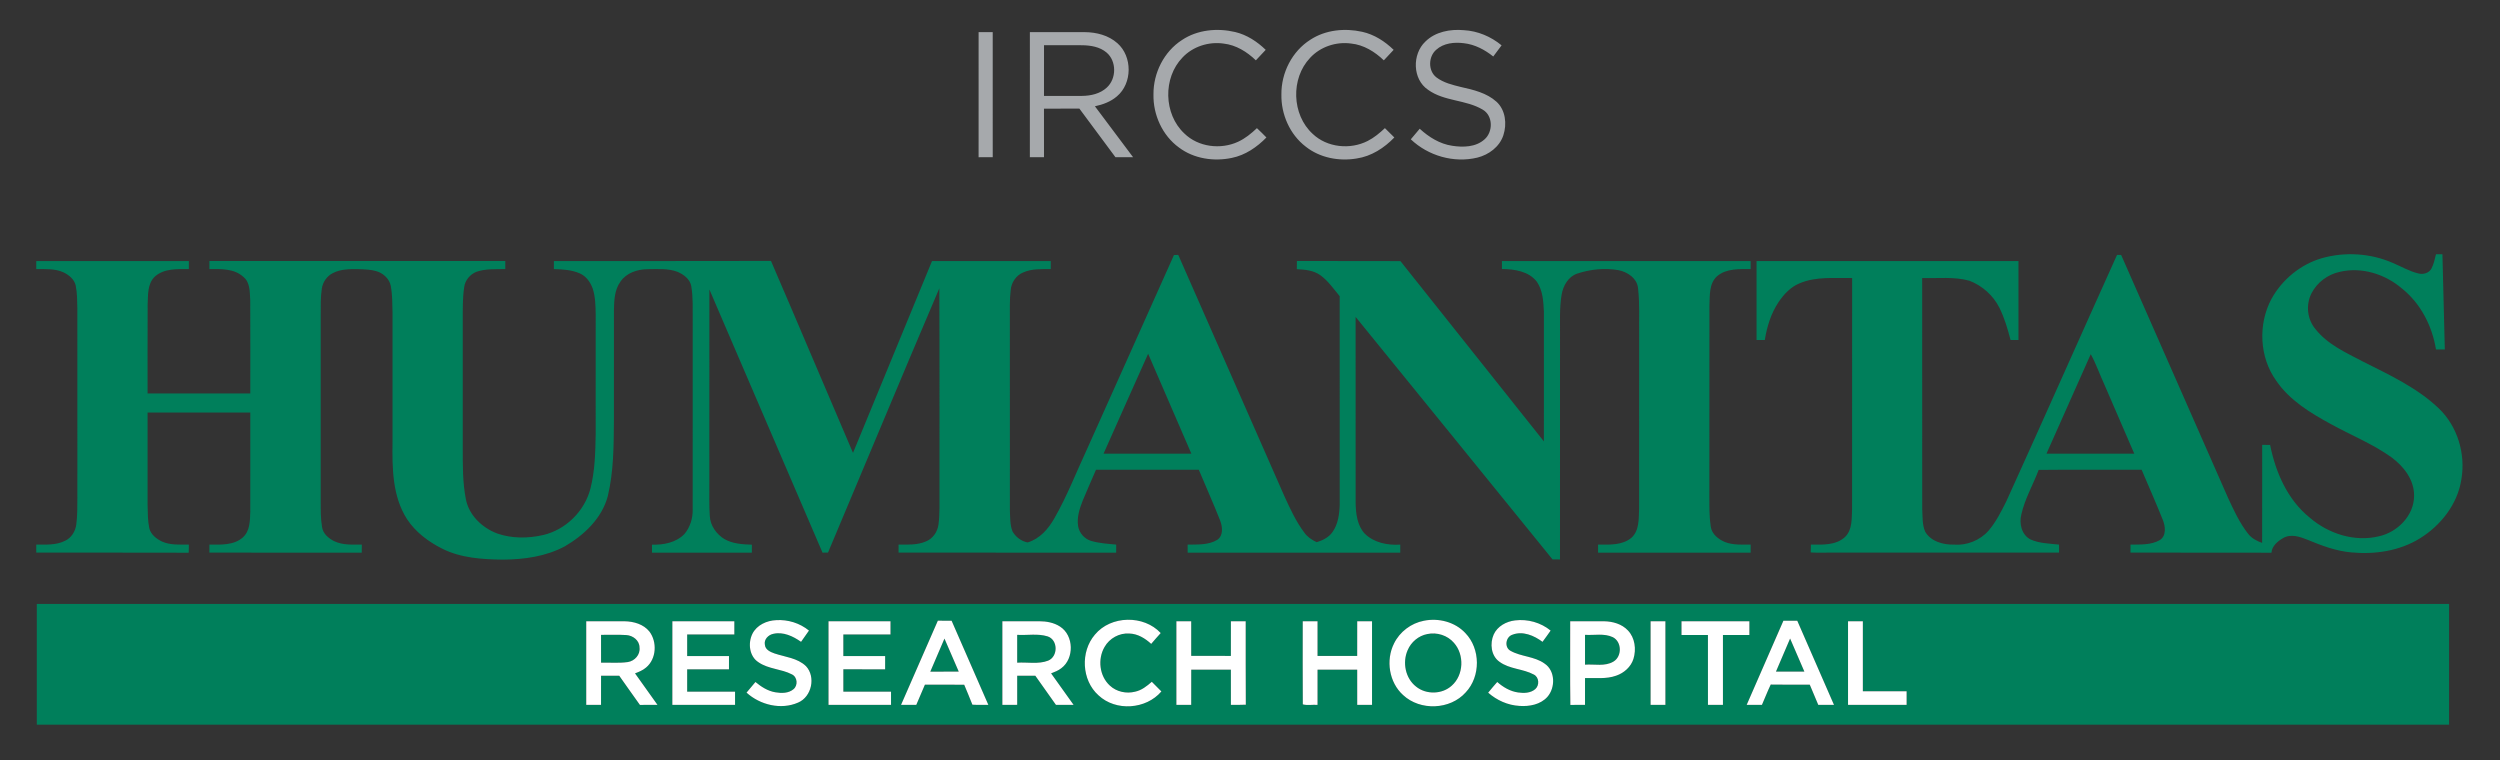
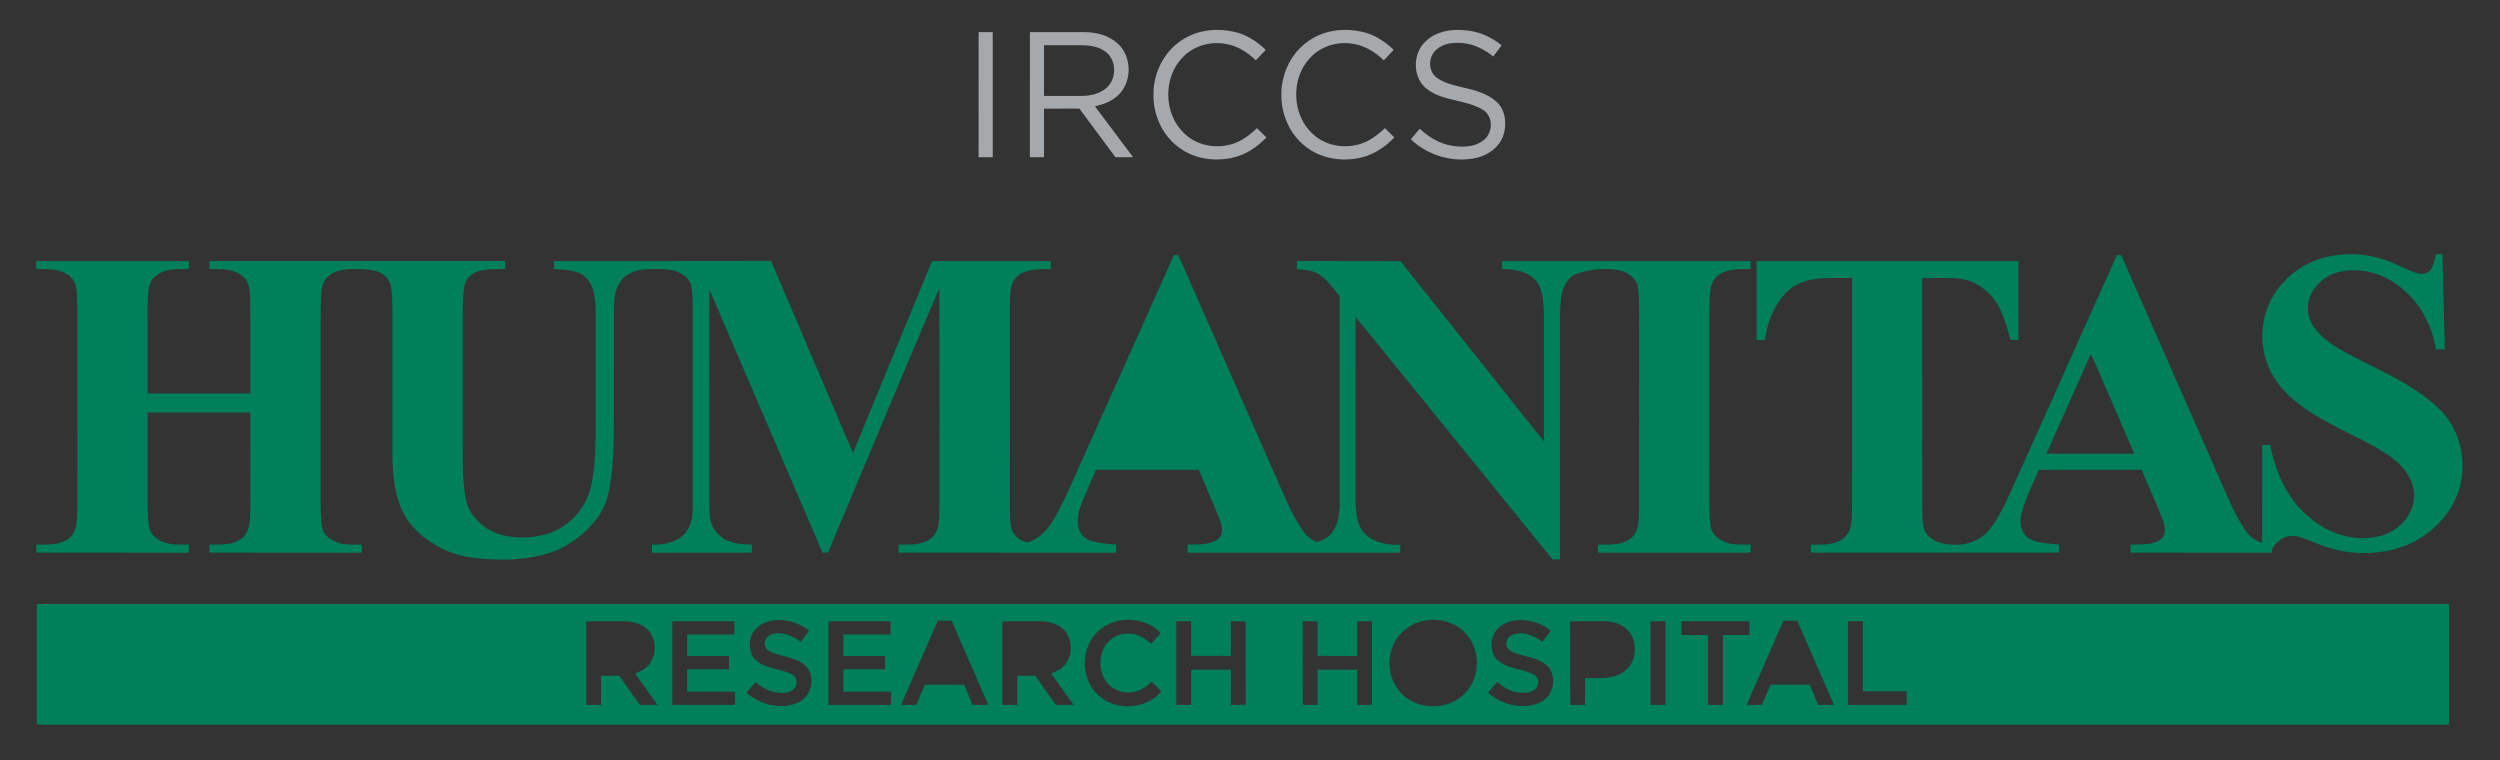
<svg xmlns="http://www.w3.org/2000/svg" width="2332" height="532pt" viewBox="0 0 1749 532">
  <rect x="0" y="0" width="1749" height="532" fill="#333333" stroke="none" />
  <path d="M826.96 27.97c10.81-7.22 24.7-8.5 37.15-5.57 8.18 1.94 15.4 6.68 21.38 12.47-2.3 2.45-4.55 4.94-6.89 7.34-6.17-5.96-13.88-10.75-22.55-11.72-10.42-1.51-21.51 2.02-28.76 9.73-13.79 14.22-13.23 39.61 1.27 53.15 9.73 9.53 25.39 11.45 37.59 5.81 4.96-2.28 9.25-5.78 13.19-9.52 2.28 2.1 4.46 4.31 6.64 6.52-6.6 6.77-14.77 12.38-24.16 14.28-12.62 2.67-26.56.62-37.01-7.25-11.65-8.45-18.16-22.95-17.84-37.22-.13-14.92 7.34-29.9 19.99-38.02Zm89.79-.19c10.6-6.94 24.09-8.24 36.28-5.52 8.4 1.86 15.85 6.68 21.96 12.61-2.3 2.45-4.56 4.93-6.87 7.35-6.27-6.04-14.13-10.9-22.95-11.77-10.43-1.42-21.48 2.25-28.64 10.04-13.64 14.38-12.84 39.78 1.83 53.17 10.09 9.6 26.24 11.2 38.48 4.95 4.49-2.28 8.38-5.54 12.04-8.97 2.23 2.14 4.42 4.32 6.59 6.53-7.06 7.36-16.12 13.2-26.36 14.71-12.35 2.08-25.74-.43-35.67-8.33-11.12-8.51-17.26-22.64-16.97-36.53-.16-15.05 7.46-30.15 20.28-38.24Zm80.41 1.34c6.97-6.95 17.4-8.85 26.9-8.01 9.69.52 19 4.45 26.45 10.62-1.95 2.6-3.9 5.19-5.83 7.8-5.93-4.76-12.93-8.45-20.58-9.3-6.65-.85-14.16-.11-19.32 4.58-5.57 4.78-5.8 14.73.11 19.31 4.99 3.8 11.26 5.28 17.25 6.76 8.72 1.95 17.97 4.12 24.79 10.28 6.41 5.83 7.41 15.63 4.81 23.52-2.67 8.05-10.18 13.6-18.2 15.59-16.39 3.96-34.37-1.24-46.54-12.81 2.08-2.46 4.15-4.93 6.23-7.4 6.38 5.84 14.06 10.66 22.76 11.93 7.65 1.19 16.51.98 22.58-4.48 6.07-5.27 6.03-16.55-1.21-20.78-11.8-7.08-26.92-5.72-38.25-13.89-10.98-7.32-11.25-24.93-1.95-33.72ZM684.63 22.5c3.28 0 6.57-.01 9.87 0 .01 29.16-.01 58.33.01 87.49-3.3.01-6.6.01-9.89.01 0-29.17 0-58.33.01-87.5Zm35.86 87.49c.02-29.16 0-58.33.01-87.49 12.82-.01 25.65.01 38.47-.01 8.11.05 16.6 2.23 22.76 7.74 10.59 9.3 10.52 28.1-.32 37.17-4.34 3.76-9.87 5.78-15.41 6.95 8.92 11.87 17.84 23.74 26.72 35.65-4.13 0-8.24.01-12.35-.01-8.38-11.36-16.83-22.65-25.22-33.99-8.26.01-16.52-.01-24.78.01.01 11.33 0 22.66.01 33.99-3.3 0-6.6 0-9.89-.01m9.89-42.87c8.87-.02 17.73.04 26.6-.02 6.16-.06 12.69-1.51 17.32-5.82 6.85-6.2 6.98-18.49-.15-24.52-4.71-4.01-11.14-5.04-17.14-5.11-8.87-.06-17.75 0-26.62-.03-.02 11.84-.01 23.67-.01 35.5Z" fill="#a6a9ac" />
  <g fill="#007f5b">
-     <path d="M1481.06 178.36c.72 0 2.17.01 2.9.01 24.97 56.62 49.8 113.3 74.77 169.92 4.04 8.64 8.03 17.46 13.97 25.01 2.44 3.26 6.12 5.19 9.89 6.52.09-22.86-.01-45.72.04-68.58 1.82.01 3.68.02 5.54.02 3.83 19.17 12.18 38.38 27.73 50.89 13.09 11.26 31.3 17.17 48.38 13.05 12.98-2.87 24.56-14.45 24.61-28.21.23-11.16-7.21-20.74-15.81-27.06-13.21-9.48-28.45-15.51-42.6-23.36-14.22-7.74-28.65-16.51-37.97-30.13-11.88-16.44-12.91-39.65-3.35-57.4 7.48-13.55 20.37-24.12 35.28-28.43 16.27-4.61 34.17-3.43 49.66 3.38 5.96 2.48 11.59 5.89 17.94 7.34 3.23.82 7.2-.23 8.91-3.29 1.72-3.14 2.41-6.71 3.27-10.15 1.48-.01 2.98-.01 4.5-.02.61 22.21 1.06 44.42 1.67 66.62-2.08.01-4.13.01-6.17.01-2.66-16.47-10.76-32.34-23.98-42.8-11.74-10.01-28.01-15.09-43.24-11.55-8.43 1.8-16.01 7.4-19.91 15.11-4.03 7.9-2.98 18.12 2.76 24.92 8.5 10.82 21.38 16.52 33.25 22.76 18.57 9.36 37.93 18.29 53.14 32.83 13.03 12.51 18.74 31.58 15.79 49.29-2.57 17.52-14.42 32.59-29.26 41.71-14.18 8.71-31.42 11.24-47.8 9.69-10.6-.94-20.66-4.71-30.41-8.76-5.33-2.15-11.73-4.43-17.16-1.34-3.84 2.17-7.98 5.62-8.29 10.31-32.87-.1-65.75-.01-98.62-.06-.02-1.88 0-3.74.01-5.61 6.84-.09 14.26.37 20.43-3.11 4.79-2.97 4.01-9.58 2.21-14.1-4.73-11.82-9.89-23.46-14.86-35.17-24.01.08-48.03-.15-72.03.12-3.92 10.46-9.72 20.27-12.14 31.24-1.61 6.41.24 14.27 6.51 17.45 6.21 2.79 13.21 2.8 19.88 3.58-.01 1.86-.02 3.73.01 5.6-54.17.03-108.34 0-162.51.01-3.75-.05-7.49.15-11.22-.14.05-1.83.09-3.66.12-5.48 8.08.03 17.46.63 23.85-5.3 5.32-5.12 4.62-13.03 4.97-19.79.07-53.8 0-107.6.04-161.4-12.26.22-25.1-1.26-36.69 3.66-6.3 2.51-11.05 7.66-14.78 13.15-5.31 7.91-8.15 17.21-9.64 26.55-1.94 0-3.87 0-5.77.01 0-18.42-.01-36.84 0-55.25 61.08-.01 122.16-.01 183.24 0 .01 18.42 0 36.83 0 55.25-1.86-.01-3.7-.02-5.54-.02-1.99-7.72-4.26-15.42-7.81-22.58-4.28-8.59-11.96-15.38-20.87-18.85-10.77-3.04-22.11-1.58-33.15-1.92.01 53.8-.04 107.6.03 161.41.33 5.36-.13 11.07 2.1 16.09 4.02 6.88 12.58 9.15 20.08 9 9.03.73 18.29-2.98 24.27-9.8 5.21-6.12 8.83-13.38 12.41-20.53 26.05-57.33 51.52-114.92 77.42-172.32m-18.37 69.42c-10.3 23.21-20.66 46.39-30.97 69.59 20.47.01 40.94.01 61.41 0-6.98-16.19-14-32.36-20.99-48.54-3.24-6.98-5.74-14.33-9.45-21.05Zm-641.38-69.35c.75-.02 2.25-.07 3-.09 24.77 56.24 49.46 112.51 74.23 168.75 4.03 8.8 8.1 17.72 13.94 25.51 2.16 3.05 5.31 5.15 8.67 6.72 4.23-1.29 8.45-3.37 11.06-7.09 3.95-5.56 4.86-12.63 5.04-19.29 0-48.58.01-97.17-.01-145.75-4.26-5.14-8.14-10.79-13.63-14.73-4.73-3.37-10.75-3.87-16.36-4.16-.01-1.91.01-3.82.07-5.72 24.14.13 48.29-.04 72.43.09 33.41 42.07 66.86 84.12 100.35 126.13.05-30.26.03-60.52.01-90.78-.35-7.18-.76-14.97-5.02-21.06-5.74-7.26-15.66-8.7-24.34-8.76-.01-1.86-.01-3.72 0-5.57 58-.01 116-.01 174-.01-.02 1.88-.02 3.75 0 5.63-7.95.01-17.03-.55-23.48 4.97-5.81 5.27-5.01 13.73-5.36 20.84-.08 44.64-.01 89.28-.04 133.92.03 6.75-.08 13.55.94 20.25.66 5.36 5.36 9.09 10.07 11.01 5.68 2.2 11.9 1.71 17.88 1.77-.03 1.86-.03 3.74-.02 5.62-35.58-.01-71.15-.01-106.73 0-.01-1.88-.02-3.76-.01-5.63 7.88.02 16.82.61 23.31-4.74 5.7-5.12 5.08-13.38 5.4-20.35.08-40.61.01-81.23.04-121.85-.17-10.68.47-21.42-.74-32.05-.43-7.16-7.35-11.81-13.83-13.04-9.62-1.61-19.6-.61-28.83 2.45-6.23 2.12-9.79 8.52-10.84 14.69-1.6 9.57-1.01 19.32-1.13 28.97-.01 52.11 0 104.21-.01 156.31-1.76-.03-3.5-.05-5.24-.06-45.85-56.59-91.82-113.1-137.75-169.64.01 43.46-.03 86.92.02 130.37.18 7.39 1.1 15.53 6.32 21.22 6.5 6.45 16.06 8.31 24.91 7.73-.02 1.87-.02 3.74-.01 5.61-49.58.01-99.16.01-148.74 0-.01-1.88-.01-3.75-.01-5.61 6.97-.12 14.57.4 20.76-3.36 4.35-3.04 3.63-9.15 1.98-13.5-4.7-11.95-10-23.66-14.93-35.51-23.97-.04-47.95 0-71.92-.02-3.14 7.25-6.32 14.49-9.37 21.78-2.17 5.6-4.14 11.66-3.13 17.73.77 4.8 4.48 8.92 9.13 10.3 5.68 1.64 11.62 2.02 17.49 2.57-.02 1.87-.02 3.75-.01 5.63-50.76-.02-101.5.02-152.25-.02-.01-1.88 0-3.74.01-5.61 6.4-.02 13.11.42 19.12-2.22 4.8-1.87 8.12-6.66 8.79-11.69 1.04-7.66.62-15.41.71-23.11-.07-47.43.13-94.86-.1-142.28-26.26 61.5-51.89 123.29-77.89 184.91-1.28 0-2.55 0-3.82.01-26.37-61.39-52.77-122.76-79.16-184.14-.07 45.17-.01 90.33-.03 135.5.07 7.69-.22 15.39.32 23.07.35 6.67 4.65 12.69 10.26 16.1 5.8 3.3 12.66 3.7 19.18 3.9-.02 1.85-.03 3.72-.02 5.58-23.29-.01-46.57-.01-69.86 0 0-1.87-.01-3.74-.01-5.61 8.02.29 16.8-1.4 22.62-7.33 4.15-4.84 6.09-11.38 5.86-17.71.06-43.99.01-87.98.02-131.97-.07-7.99.34-16.07-1.03-23.98-.95-4.87-5.38-8.1-9.7-9.9-6.68-2.52-13.97-1.81-20.96-1.81-7.09.07-14.72 2.6-18.86 8.7-4.17 5.76-4.43 13.16-4.56 20-.01 25.66 0 51.33-.01 77-.14 17.78-.13 35.82-4.32 53.21-4.12 15.43-16.58 27.14-29.99 34.96-13.17 7.09-28.37 9.2-43.15 9.32-14.49-.15-29.61-1.07-42.77-7.72-9.6-4.83-18.54-11.53-24.51-20.59-10.28-16-10.4-35.82-10.14-54.17 0-30.02.01-60.04 0-90.06-.14-6.31-.06-12.67-1.22-18.89-.83-4.55-4.47-8.15-8.63-9.87-4.71-1.76-9.82-1.77-14.77-1.94-5.73-.05-11.75.03-16.97 2.7-4.21 2.03-7.2 6.29-7.88 10.88-.9 6.02-.78 12.13-.77 18.2v129.96c0 6.32-.12 12.7.97 18.95.72 4.44 4.45 7.61 8.27 9.55 6.03 3.02 12.98 2.44 19.52 2.49-.02 1.88-.03 3.77-.08 5.65-35.52-.08-71.05.01-106.57-.04 0-1.88.01-3.75.01-5.61 7.96.03 17.09.61 23.46-5.07 4.99-4.54 4.92-11.72 5.14-17.93.06-23.12.01-46.25.02-69.37-23.96-.01-47.91-.02-71.87 0 .01 21.46 0 42.92 0 64.38.13 5.55.06 11.16 1.22 16.61 1.08 4.37 4.95 7.33 8.81 9.22 5.91 2.66 12.55 2.11 18.86 2.16 0 1.89-.03 3.78-.12 5.68-35.55-.13-71.09-.02-106.64-.06 0-1.87-.01-3.74-.01-5.61 6.72-.04 13.84.48 20.04-2.62 4.51-2.01 7.36-6.68 7.97-11.47.8-6.27.74-12.6.75-18.91-.01-44 0-87.99-.01-131.99-.11-5.34-.08-10.74-1.09-16-.85-4.48-4.72-7.6-8.62-9.49-5.95-2.72-12.66-2.21-19.03-2.28v-5.62c35.58-.01 71.16-.01 106.74 0v5.62c-8.02.01-17.23-.55-23.68 5.15-5.39 5.02-4.82 12.9-5.14 19.62-.12 20.74-.01 41.48-.05 62.23h71.87c-.03-21.75.08-43.5-.05-65.24-.4-5.6.09-12.4-4.81-16.3-6.39-5.9-15.65-5.52-23.76-5.46v-5.63c69 .01 138 0 207 0-.01 1.87-.01 3.75 0 5.62-6.77.17-13.79-.35-20.27 1.94-4.39 1.81-7.87 5.9-8.47 10.67-1.18 7.64-.99 15.41-1.01 23.12v90c0 11.71-.1 23.54 2.14 35.08 2.08 11.36 11.44 20.23 21.96 24.19 10.26 3.57 21.57 3.5 32.09 1.09 15.85-3.67 28.97-16.63 33.09-32.33 3.19-12.39 3.48-25.28 3.71-37.99.02-28.02 0-56.03.01-84.04-.1-6-.2-12.12-2.01-17.88-1.56-4.5-4.57-8.81-9.03-10.79-5.71-2.52-12.06-2.89-18.21-3.04v-5.63c50.62-.06 101.25.09 151.88-.08 19.32 44.69 38.16 89.58 57.39 134.3 18.44-44.73 36.85-89.48 55.27-134.22 27.69-.01 55.39-.01 83.08 0-.01 1.87-.01 3.74 0 5.62-6.51.05-13.36-.37-19.44 2.41-4.85 2.05-8.15 7.03-8.58 12.22-.83 6.67-.55 13.41-.6 20.11.01 44.65-.02 89.31.02 133.96.25 4.92 0 10.08 1.81 14.75 2.14 3.92 6.22 7 10.6 7.79 8.43-2.49 14.52-9.43 18.69-16.86 8.89-15.43 15.27-32.11 22.78-48.22 20.29-45.33 40.67-90.62 60.91-135.98m-49.25 138.94c20.48.02 40.95 0 61.43.01-10.09-23.3-20.14-46.61-30.25-69.89-10.49 23.24-20.76 46.59-31.18 69.88ZM25.75 422.51c562.54-.02 1125.08-.02 1687.63 0-.01 28.16 0 56.32-.01 84.49-562.54 0-1125.08 0-1687.62-.01v-84.48m500.66 20.83c-3.25 6.51-2.26 15.91 4.29 20.02 6.97 4.79 15.93 4.58 23.3 8.43 3.88 1.82 4.38 7.63 1.18 10.33-3.47 2.99-8.48 2.95-12.75 2.21-5.28-.88-9.88-3.85-13.92-7.21-2.06 2.49-4.16 4.96-6.24 7.44 9.48 8.63 24.16 12.24 36.12 6.95 9.47-4.02 12.49-17.96 5.48-25.46-5.92-5.75-14.58-6.38-22.03-8.9-2.86-1.01-6.44-2.58-6.73-6.04-.8-3.77 2.44-7 5.92-7.69 6.96-1.59 13.82 1.7 19.39 5.61 1.82-2.65 3.69-5.26 5.54-7.88-6.39-5.21-14.71-7.82-22.92-7.29-6.59.26-13.54 3.39-16.63 9.48m129.7-9.1c-8.61 19.61-17.16 39.25-25.74 58.88 3.55.01 7.11 0 10.67 0 2.02-4.7 4.02-9.41 6.03-14.12 9.16.02 18.32-.05 27.49.04 1.85 4.67 3.96 9.25 5.73 13.96 3.71.24 7.44.09 11.16.12-8.56-19.63-17.14-39.24-25.71-58.87-3.21 0-6.42 0-9.63-.01M766 443.99c-10.25 11.94-9.33 31.9 2.51 42.47 12.12 11.37 33.26 9.87 44-2.73-2.22-2.27-4.47-4.51-6.71-6.75-3.42 3-7.14 5.97-11.7 6.93-6.12 1.56-13.01.08-17.65-4.27-7.33-6.68-8.65-18.57-3.71-27.02 3.42-6.06 10.38-9.92 17.36-9.4 5.86.16 11.08 3.38 15.28 7.25 2.21-2.53 4.36-5.13 6.66-7.58-11.83-12.77-34.89-12.41-46.04 1.1m230.18-9.72c-8.95 1.7-16.95 7.74-20.93 15.94-5.88 11.72-3.45 27.24 6.4 36.09 11.96 11.11 32.86 10.33 43.76-1.9 10.54-11.19 10.44-30.5-.28-41.54-7.24-7.76-18.69-10.68-28.95-8.59m48.8 9.65c-2.76 6.25-1.89 14.85 4 19.03 7.08 5.25 16.49 4.86 24.07 8.96 3.75 1.87 4.08 7.49 1.05 10.17-3.28 2.88-8.04 2.98-12.13 2.36-5.5-.78-10.4-3.72-14.51-7.32-2.18 2.44-4.26 4.97-6.34 7.49 6.05 5.32 13.77 8.8 21.86 9.25 6.93.51 14.71-.91 19.56-6.3 5.71-6.46 5.62-18.29-1.95-23.31-7.07-5.14-16.41-4.72-23.87-8.96-4.45-2.46-3.34-9.68 1.33-11.23 7.26-2.85 15.23.59 21.1 4.98 1.99-2.56 3.78-5.26 5.68-7.88-6.89-5.64-16.07-8.21-24.89-7.12-6.14.7-12.33 4.09-14.96 9.88m202.68-9.63c-8.52 19.63-17.14 39.21-25.68 58.83 3.55.01 7.12.01 10.68 0 2.07-4.72 3.93-9.54 6.15-14.2 9.1.18 18.2.03 27.31.08 1.98 4.7 3.94 9.42 5.94 14.13 3.66-.01 7.33 0 11-.01-8.54-19.62-17.15-39.22-25.68-58.84-3.25-.05-6.49-.05-9.72.01m-837.53.34c0 19.5-.01 38.99 0 58.49 3.45 0 6.9 0 10.35.01.04-6.8 0-13.59.02-20.38 4.24-.01 8.47 0 12.71-.01 4.86 6.78 9.56 13.67 14.47 20.42 4.1-.06 8.19-.02 12.29-.05-5.23-7.34-10.47-14.68-15.7-22.02 2.73-1.04 5.5-2.16 7.74-4.1 7.26-6.02 7.88-17.9 2.28-25.22-4.12-5.1-10.96-7.02-17.28-7.13-8.96-.05-17.92 0-26.88-.01m60.24 58.47c14.62.06 29.25.01 43.88.02v-9.24c-11.17-.02-22.33 0-33.5-.01 0-5.21-.01-10.41 0-15.62h29.24c.01-3.09.01-6.17.01-9.25-9.75-.01-19.5.01-29.25 0 0-5.05-.01-10.08 0-15.12 11-.02 22 .01 33-.01-.01-3.08 0-6.16 0-9.24-14.45-.02-28.91 0-43.36-.01-.04 19.49 0 38.98-.02 58.48m109.26-58.47c-.01 19.5-.01 38.99 0 58.49 14.58.01 29.16.01 43.74 0 .01-3.08.01-6.16 0-9.24-11.12-.01-22.24-.01-33.36 0-.01-5.22-.02-10.43 0-15.64 9.74.01 19.49.01 29.23.01.01-3.09.01-6.17.01-9.25-9.75-.01-19.5 0-29.25 0 0-5.04-.01-10.08 0-15.12 11-.01 22-.01 32.99 0 .01-3.09.01-6.17.01-9.26-14.46 0-28.92 0-43.37.01m121.62 0c.01 19.5-.01 39 0 58.49 3.46.01 6.91.01 10.38-.02-.01-6.78-.01-13.56 0-20.35 4.22-.01 8.44.01 12.67-.01 4.86 6.77 9.58 13.64 14.45 20.41 4.1-.05 8.21-.02 12.33-.03-5.25-7.34-10.47-14.7-15.73-22.03 2.49-.96 5.03-1.94 7.15-3.61 9.16-6.81 8.79-22.92-.88-29.11-4.31-2.83-9.57-3.75-14.65-3.75-8.58.01-17.15-.01-25.72.01m121.75 0v58.49c3.46.01 6.91.01 10.37 0 .02-8.21-.01-16.42.02-24.62 9.24.01 18.48-.01 27.73 0 .01 8.21-.01 16.42.01 24.62 3.48-.02 6.96.09 10.44-.11-.17-19.46-.01-38.92-.08-58.39-3.46 0-6.91 0-10.36.01-.01 8.08-.01 16.16-.01 24.24-9.25 0-18.5.01-27.75-.01.01-8.08.01-16.15 0-24.23-3.46-.01-6.91-.01-10.37 0m88.44 58.15c3.17.84 6.9.1 10.31.35 0-8.21-.01-16.42 0-24.62 9.25-.01 18.5-.01 27.75-.01.01 8.21-.02 16.42.01 24.62 3.44.01 6.9.01 10.36 0 .01-19.5 0-38.99 0-58.49-3.46-.01-6.91-.01-10.36-.01-.03 8.09 0 16.17-.02 24.26-9.25-.01-18.49 0-27.74-.01 0-8.08-.01-16.16 0-24.24-3.46-.01-6.91-.01-10.36-.01.01 19.38-.09 38.78.05 58.16m187.18.42c3.41-.12 6.83-.08 10.25-.08.01-6.25 0-12.49.01-18.74 7.27-.24 14.82.86 21.82-1.69 5.5-1.88 10.33-6.15 12.08-11.79 2.04-6.65 1.07-14.63-3.85-19.81-4.29-4.62-10.8-6.39-16.92-6.46-7.84-.03-15.67.01-23.5-.01.05 19.53-.16 39.06.11 58.58m56.13-58.57c0 19.5-.01 38.99 0 58.49 3.45.01 6.91.01 10.37 0 .01-19.5.01-38.99 0-58.49-3.46-.01-6.92-.01-10.37 0m21.63 0c-.02 3.2-.01 6.41 0 9.62h18.49c.02 16.29-.01 32.58.01 48.87 3.49.01 6.99.01 10.49 0 .01-16.29.01-32.58 0-48.86 6.17-.02 12.33-.01 18.5-.01v-9.63c-15.83.01-31.66 0-47.49.01m116.5 0c-.01 19.5-.01 38.99 0 58.49 13.66.01 27.32.01 40.99 0v-9.49c-10.21-.01-20.41-.01-30.62 0-.01-16.34.01-32.67 0-49-3.47-.01-6.92-.01-10.37 0Z" />
-     <path d="M998.5 443.6c6.76-1.47 14.21.89 18.72 6.17 7.36 8.3 6.83 22.46-1.53 29.88-6.74 6.2-17.94 6.44-25.02.69-7.5-5.84-9.65-16.93-5.87-25.47 2.38-5.69 7.63-10.1 13.7-11.27Zm-578.01.54c5.9.08 11.81-.24 17.7.15 4.6.28 9.23 3.77 9.21 8.69.66 5.01-3.38 9.48-8.2 10.2-6.18.88-12.47.26-18.7.44 0-6.5.01-12.99-.01-19.48Zm291.13 0c7.06.42 14.42-1.06 21.27 1.07 7.38 2.4 7.44 14.12.37 16.98-6.87 2.65-14.46.95-21.64 1.42 0-6.49.01-12.98 0-19.47Zm397.26-.01c6.45.43 13.37-1.23 19.44 1.64 6.36 3.19 6.54 13.42.5 17.04-5.99 3.63-13.34 1.71-19.94 2.19-.01-6.96-.01-13.92 0-20.87Zm-458.04 25.75c3.28-7.72 6.6-15.42 9.9-23.12 3.35 7.69 6.66 15.41 10 23.11-6.63.01-13.27 0-19.9.01Zm601.52-23.16c3.31 7.72 6.65 15.43 9.99 23.15-6.63.01-13.27 0-19.89 0 3.31-7.71 6.58-15.44 9.9-23.15Z" />
+     <path d="M1481.06 178.36c.72 0 2.17.01 2.9.01 24.97 56.62 49.8 113.3 74.77 169.92 4.04 8.64 8.03 17.46 13.97 25.01 2.44 3.26 6.12 5.19 9.89 6.52.09-22.86-.01-45.72.04-68.58 1.82.01 3.68.02 5.54.02 3.83 19.17 12.18 38.38 27.73 50.89 13.09 11.26 31.3 17.17 48.38 13.05 12.98-2.87 24.56-14.45 24.61-28.21.23-11.16-7.21-20.74-15.81-27.06-13.21-9.48-28.45-15.51-42.6-23.36-14.22-7.74-28.65-16.51-37.97-30.13-11.88-16.44-12.91-39.65-3.35-57.4 7.48-13.55 20.37-24.12 35.28-28.43 16.27-4.61 34.17-3.43 49.66 3.38 5.96 2.48 11.59 5.89 17.94 7.34 3.23.82 7.2-.23 8.91-3.29 1.72-3.14 2.41-6.71 3.27-10.15 1.48-.01 2.98-.01 4.5-.02.61 22.21 1.06 44.42 1.67 66.62-2.08.01-4.13.01-6.17.01-2.66-16.47-10.76-32.34-23.98-42.8-11.74-10.01-28.01-15.09-43.24-11.55-8.43 1.8-16.01 7.4-19.91 15.11-4.03 7.9-2.98 18.12 2.76 24.92 8.5 10.82 21.38 16.52 33.25 22.76 18.57 9.36 37.93 18.29 53.14 32.83 13.03 12.51 18.74 31.58 15.79 49.29-2.57 17.52-14.42 32.59-29.26 41.71-14.18 8.71-31.42 11.24-47.8 9.69-10.6-.94-20.66-4.71-30.41-8.76-5.33-2.15-11.73-4.43-17.16-1.34-3.84 2.17-7.98 5.62-8.29 10.31-32.87-.1-65.75-.01-98.62-.06-.02-1.88 0-3.74.01-5.61 6.84-.09 14.26.37 20.43-3.11 4.79-2.97 4.01-9.58 2.21-14.1-4.73-11.82-9.89-23.46-14.86-35.17-24.01.08-48.03-.15-72.03.12-3.92 10.46-9.72 20.27-12.14 31.24-1.61 6.41.24 14.27 6.51 17.45 6.21 2.79 13.21 2.8 19.88 3.58-.01 1.86-.02 3.73.01 5.6-54.17.03-108.34 0-162.51.01-3.75-.05-7.49.15-11.22-.14.05-1.83.09-3.66.12-5.48 8.08.03 17.46.63 23.85-5.3 5.32-5.12 4.62-13.03 4.97-19.79.07-53.8 0-107.6.04-161.4-12.26.22-25.1-1.26-36.69 3.66-6.3 2.51-11.05 7.66-14.78 13.15-5.31 7.91-8.15 17.21-9.64 26.55-1.94 0-3.87 0-5.77.01 0-18.42-.01-36.84 0-55.25 61.08-.01 122.16-.01 183.24 0 .01 18.42 0 36.83 0 55.25-1.86-.01-3.7-.02-5.54-.02-1.99-7.72-4.26-15.42-7.81-22.58-4.28-8.59-11.96-15.38-20.87-18.85-10.77-3.04-22.11-1.58-33.15-1.92.01 53.8-.04 107.6.03 161.41.33 5.36-.13 11.07 2.1 16.09 4.02 6.88 12.58 9.15 20.08 9 9.03.73 18.29-2.98 24.27-9.8 5.21-6.12 8.83-13.38 12.41-20.53 26.05-57.33 51.52-114.92 77.42-172.32m-18.37 69.42c-10.3 23.21-20.66 46.39-30.97 69.59 20.47.01 40.94.01 61.41 0-6.98-16.19-14-32.36-20.99-48.54-3.24-6.98-5.74-14.33-9.45-21.05Zm-641.38-69.35c.75-.02 2.25-.07 3-.09 24.77 56.24 49.46 112.51 74.23 168.75 4.03 8.8 8.1 17.72 13.94 25.51 2.16 3.05 5.31 5.15 8.67 6.72 4.23-1.29 8.45-3.37 11.06-7.09 3.95-5.56 4.86-12.63 5.04-19.29 0-48.58.01-97.17-.01-145.75-4.26-5.14-8.14-10.79-13.63-14.73-4.73-3.37-10.75-3.87-16.36-4.16-.01-1.91.01-3.82.07-5.72 24.14.13 48.29-.04 72.43.09 33.41 42.07 66.86 84.12 100.35 126.13.05-30.26.03-60.52.01-90.78-.35-7.18-.76-14.97-5.02-21.06-5.74-7.26-15.66-8.7-24.34-8.76-.01-1.86-.01-3.72 0-5.57 58-.01 116-.01 174-.01-.02 1.88-.02 3.75 0 5.63-7.95.01-17.03-.55-23.48 4.97-5.81 5.27-5.01 13.73-5.36 20.84-.08 44.64-.01 89.28-.04 133.92.03 6.75-.08 13.55.94 20.25.66 5.36 5.36 9.09 10.07 11.01 5.68 2.2 11.9 1.71 17.88 1.77-.03 1.86-.03 3.74-.02 5.62-35.58-.01-71.15-.01-106.73 0-.01-1.88-.02-3.76-.01-5.63 7.88.02 16.82.61 23.31-4.74 5.7-5.12 5.08-13.38 5.4-20.35.08-40.61.01-81.23.04-121.85-.17-10.68.47-21.42-.74-32.05-.43-7.16-7.35-11.81-13.83-13.04-9.62-1.61-19.6-.61-28.83 2.45-6.23 2.12-9.79 8.52-10.84 14.69-1.6 9.57-1.01 19.32-1.13 28.97-.01 52.11 0 104.21-.01 156.31-1.76-.03-3.5-.05-5.24-.06-45.85-56.59-91.82-113.1-137.75-169.64.01 43.46-.03 86.92.02 130.37.18 7.39 1.1 15.53 6.32 21.22 6.5 6.45 16.06 8.31 24.91 7.73-.02 1.87-.02 3.74-.01 5.61-49.58.01-99.16.01-148.74 0-.01-1.88-.01-3.75-.01-5.61 6.97-.12 14.57.4 20.76-3.36 4.35-3.04 3.63-9.15 1.98-13.5-4.7-11.95-10-23.66-14.93-35.51-23.97-.04-47.95 0-71.92-.02-3.14 7.25-6.32 14.49-9.37 21.78-2.17 5.6-4.14 11.66-3.13 17.73.77 4.8 4.48 8.92 9.13 10.3 5.68 1.64 11.62 2.02 17.49 2.57-.02 1.87-.02 3.75-.01 5.63-50.76-.02-101.5.02-152.25-.02-.01-1.88 0-3.74.01-5.61 6.4-.02 13.11.42 19.12-2.22 4.8-1.87 8.12-6.66 8.79-11.69 1.04-7.66.62-15.41.71-23.11-.07-47.43.13-94.86-.1-142.28-26.26 61.5-51.89 123.29-77.89 184.91-1.28 0-2.55 0-3.82.01-26.37-61.39-52.77-122.76-79.16-184.14-.07 45.17-.01 90.33-.03 135.5.07 7.69-.22 15.39.32 23.07.35 6.67 4.65 12.69 10.26 16.1 5.8 3.3 12.66 3.7 19.18 3.9-.02 1.85-.03 3.72-.02 5.58-23.29-.01-46.57-.01-69.86 0 0-1.87-.01-3.74-.01-5.61 8.02.29 16.8-1.4 22.62-7.33 4.15-4.84 6.09-11.38 5.86-17.71.06-43.99.01-87.98.02-131.97-.07-7.99.34-16.07-1.03-23.98-.95-4.87-5.38-8.1-9.7-9.9-6.68-2.52-13.97-1.81-20.96-1.81-7.09.07-14.72 2.6-18.86 8.7-4.17 5.76-4.43 13.16-4.56 20-.01 25.66 0 51.33-.01 77-.14 17.78-.13 35.82-4.32 53.21-4.12 15.43-16.58 27.14-29.99 34.96-13.17 7.09-28.37 9.2-43.15 9.32-14.49-.15-29.61-1.07-42.77-7.72-9.6-4.83-18.54-11.53-24.51-20.59-10.28-16-10.4-35.82-10.14-54.17 0-30.02.01-60.04 0-90.06-.14-6.31-.06-12.67-1.22-18.89-.83-4.55-4.47-8.15-8.63-9.87-4.71-1.76-9.82-1.77-14.77-1.94-5.73-.05-11.75.03-16.97 2.7-4.21 2.03-7.2 6.29-7.88 10.88-.9 6.02-.78 12.13-.77 18.2v129.96c0 6.32-.12 12.7.97 18.95.72 4.44 4.45 7.61 8.27 9.55 6.03 3.02 12.98 2.44 19.52 2.49-.02 1.88-.03 3.77-.08 5.65-35.52-.08-71.05.01-106.57-.04 0-1.88.01-3.75.01-5.61 7.96.03 17.09.61 23.46-5.07 4.99-4.54 4.92-11.72 5.14-17.93.06-23.12.01-46.25.02-69.37-23.96-.01-47.91-.02-71.87 0 .01 21.46 0 42.92 0 64.38.13 5.55.06 11.16 1.22 16.61 1.08 4.37 4.95 7.33 8.81 9.22 5.91 2.66 12.55 2.11 18.86 2.16 0 1.89-.03 3.78-.12 5.68-35.55-.13-71.09-.02-106.64-.06 0-1.87-.01-3.74-.01-5.61 6.72-.04 13.84.48 20.04-2.62 4.51-2.01 7.36-6.68 7.97-11.47.8-6.27.74-12.6.75-18.91-.01-44 0-87.99-.01-131.99-.11-5.34-.08-10.74-1.09-16-.85-4.48-4.72-7.6-8.62-9.49-5.95-2.72-12.66-2.21-19.03-2.28v-5.62c35.58-.01 71.16-.01 106.74 0v5.62c-8.02.01-17.23-.55-23.68 5.15-5.39 5.02-4.82 12.9-5.14 19.62-.12 20.74-.01 41.48-.05 62.23h71.87c-.03-21.75.08-43.5-.05-65.24-.4-5.6.09-12.4-4.81-16.3-6.39-5.9-15.65-5.52-23.76-5.46v-5.63c69 .01 138 0 207 0-.01 1.87-.01 3.75 0 5.62-6.77.17-13.79-.35-20.27 1.94-4.39 1.81-7.87 5.9-8.47 10.67-1.18 7.64-.99 15.41-1.01 23.12v90c0 11.71-.1 23.54 2.14 35.08 2.08 11.36 11.44 20.23 21.96 24.19 10.26 3.57 21.57 3.5 32.09 1.09 15.85-3.67 28.97-16.63 33.09-32.33 3.19-12.39 3.48-25.28 3.71-37.99.02-28.02 0-56.03.01-84.04-.1-6-.2-12.12-2.01-17.88-1.56-4.5-4.57-8.81-9.03-10.79-5.71-2.52-12.06-2.89-18.21-3.04v-5.63c50.62-.06 101.25.09 151.88-.08 19.32 44.69 38.16 89.58 57.39 134.3 18.44-44.73 36.85-89.48 55.27-134.22 27.69-.01 55.39-.01 83.08 0-.01 1.87-.01 3.74 0 5.62-6.51.05-13.36-.37-19.44 2.41-4.85 2.05-8.15 7.03-8.58 12.22-.83 6.67-.55 13.41-.6 20.11.01 44.65-.02 89.31.02 133.96.25 4.92 0 10.08 1.81 14.75 2.14 3.92 6.22 7 10.6 7.79 8.43-2.49 14.52-9.43 18.69-16.86 8.89-15.43 15.27-32.11 22.78-48.22 20.29-45.33 40.67-90.62 60.91-135.98m-49.25 138.94ZM25.75 422.51c562.54-.02 1125.08-.02 1687.63 0-.01 28.16 0 56.32-.01 84.49-562.54 0-1125.08 0-1687.62-.01v-84.48m500.66 20.83c-3.25 6.51-2.26 15.91 4.29 20.02 6.97 4.79 15.93 4.58 23.3 8.43 3.88 1.82 4.38 7.63 1.18 10.33-3.47 2.99-8.48 2.95-12.75 2.21-5.28-.88-9.88-3.85-13.92-7.21-2.06 2.49-4.16 4.96-6.24 7.44 9.48 8.63 24.16 12.24 36.12 6.95 9.47-4.02 12.49-17.96 5.48-25.46-5.92-5.75-14.58-6.38-22.03-8.9-2.86-1.01-6.44-2.58-6.73-6.04-.8-3.77 2.44-7 5.92-7.69 6.96-1.59 13.82 1.7 19.39 5.61 1.82-2.65 3.69-5.26 5.54-7.88-6.39-5.21-14.71-7.82-22.92-7.29-6.59.26-13.54 3.39-16.63 9.48m129.7-9.1c-8.61 19.61-17.16 39.25-25.74 58.88 3.55.01 7.11 0 10.67 0 2.02-4.7 4.02-9.41 6.03-14.12 9.16.02 18.32-.05 27.49.04 1.85 4.67 3.96 9.25 5.73 13.96 3.71.24 7.44.09 11.16.12-8.56-19.63-17.14-39.24-25.71-58.87-3.21 0-6.42 0-9.63-.01M766 443.99c-10.25 11.94-9.33 31.9 2.51 42.47 12.12 11.37 33.26 9.87 44-2.73-2.22-2.27-4.47-4.51-6.71-6.75-3.42 3-7.14 5.97-11.7 6.93-6.12 1.56-13.01.08-17.65-4.27-7.33-6.68-8.65-18.57-3.71-27.02 3.42-6.06 10.38-9.92 17.36-9.4 5.86.16 11.08 3.38 15.28 7.25 2.21-2.53 4.36-5.13 6.66-7.58-11.83-12.77-34.89-12.41-46.04 1.1m230.18-9.72c-8.95 1.7-16.95 7.74-20.93 15.94-5.88 11.72-3.45 27.24 6.4 36.09 11.96 11.11 32.86 10.33 43.76-1.9 10.54-11.19 10.44-30.5-.28-41.54-7.24-7.76-18.69-10.68-28.95-8.59m48.8 9.65c-2.76 6.25-1.89 14.85 4 19.03 7.08 5.25 16.49 4.86 24.07 8.96 3.75 1.87 4.08 7.49 1.05 10.17-3.28 2.88-8.04 2.98-12.13 2.36-5.5-.78-10.4-3.72-14.51-7.32-2.18 2.44-4.26 4.97-6.34 7.49 6.05 5.32 13.77 8.8 21.86 9.25 6.93.51 14.71-.91 19.56-6.3 5.71-6.46 5.62-18.29-1.95-23.31-7.07-5.14-16.41-4.72-23.87-8.96-4.45-2.46-3.34-9.68 1.33-11.23 7.26-2.85 15.23.59 21.1 4.98 1.99-2.56 3.78-5.26 5.68-7.88-6.89-5.64-16.07-8.21-24.89-7.12-6.14.7-12.33 4.09-14.96 9.88m202.68-9.63c-8.52 19.63-17.14 39.21-25.68 58.83 3.55.01 7.12.01 10.68 0 2.07-4.72 3.93-9.54 6.15-14.2 9.1.18 18.2.03 27.31.08 1.98 4.7 3.94 9.42 5.94 14.13 3.66-.01 7.33 0 11-.01-8.54-19.62-17.15-39.22-25.68-58.84-3.25-.05-6.49-.05-9.72.01m-837.53.34c0 19.5-.01 38.99 0 58.49 3.45 0 6.9 0 10.35.01.04-6.8 0-13.59.02-20.38 4.24-.01 8.47 0 12.71-.01 4.86 6.78 9.56 13.67 14.47 20.42 4.1-.06 8.19-.02 12.29-.05-5.23-7.34-10.47-14.68-15.7-22.02 2.73-1.04 5.5-2.16 7.74-4.1 7.26-6.02 7.88-17.9 2.28-25.22-4.12-5.1-10.96-7.02-17.28-7.13-8.96-.05-17.92 0-26.88-.01m60.24 58.47c14.62.06 29.25.01 43.88.02v-9.24c-11.17-.02-22.33 0-33.5-.01 0-5.21-.01-10.41 0-15.62h29.24c.01-3.09.01-6.17.01-9.25-9.75-.01-19.5.01-29.25 0 0-5.05-.01-10.08 0-15.12 11-.02 22 .01 33-.01-.01-3.08 0-6.16 0-9.24-14.45-.02-28.91 0-43.36-.01-.04 19.49 0 38.98-.02 58.48m109.26-58.47c-.01 19.5-.01 38.99 0 58.49 14.58.01 29.16.01 43.74 0 .01-3.08.01-6.16 0-9.24-11.12-.01-22.24-.01-33.36 0-.01-5.22-.02-10.43 0-15.64 9.74.01 19.49.01 29.23.01.01-3.09.01-6.17.01-9.25-9.75-.01-19.5 0-29.25 0 0-5.04-.01-10.08 0-15.12 11-.01 22-.01 32.99 0 .01-3.09.01-6.17.01-9.26-14.46 0-28.92 0-43.37.01m121.62 0c.01 19.5-.01 39 0 58.49 3.46.01 6.91.01 10.38-.02-.01-6.78-.01-13.56 0-20.35 4.22-.01 8.44.01 12.67-.01 4.86 6.77 9.58 13.64 14.45 20.41 4.1-.05 8.21-.02 12.33-.03-5.25-7.34-10.47-14.7-15.73-22.03 2.49-.96 5.03-1.94 7.15-3.61 9.16-6.81 8.79-22.92-.88-29.11-4.31-2.83-9.57-3.75-14.65-3.75-8.58.01-17.15-.01-25.72.01m121.75 0v58.49c3.46.01 6.91.01 10.37 0 .02-8.21-.01-16.42.02-24.62 9.24.01 18.48-.01 27.73 0 .01 8.21-.01 16.42.01 24.62 3.48-.02 6.96.09 10.44-.11-.17-19.46-.01-38.92-.08-58.39-3.46 0-6.91 0-10.36.01-.01 8.08-.01 16.16-.01 24.24-9.25 0-18.5.01-27.75-.01.01-8.08.01-16.15 0-24.23-3.46-.01-6.91-.01-10.37 0m88.44 58.15c3.17.84 6.9.1 10.31.35 0-8.21-.01-16.42 0-24.62 9.25-.01 18.5-.01 27.75-.01.01 8.21-.02 16.42.01 24.62 3.44.01 6.9.01 10.36 0 .01-19.5 0-38.99 0-58.49-3.46-.01-6.91-.01-10.36-.01-.03 8.09 0 16.17-.02 24.26-9.25-.01-18.49 0-27.74-.01 0-8.08-.01-16.16 0-24.24-3.46-.01-6.91-.01-10.36-.01.01 19.38-.09 38.78.05 58.16m187.18.42c3.41-.12 6.83-.08 10.25-.08.01-6.25 0-12.49.01-18.74 7.27-.24 14.82.86 21.82-1.69 5.5-1.88 10.33-6.15 12.08-11.79 2.04-6.65 1.07-14.63-3.85-19.81-4.29-4.62-10.8-6.39-16.92-6.46-7.84-.03-15.67.01-23.5-.01.05 19.53-.16 39.06.11 58.58m56.13-58.57c0 19.5-.01 38.99 0 58.49 3.45.01 6.91.01 10.37 0 .01-19.5.01-38.99 0-58.49-3.46-.01-6.92-.01-10.37 0m21.63 0c-.02 3.2-.01 6.41 0 9.62h18.49c.02 16.29-.01 32.58.01 48.87 3.49.01 6.99.01 10.49 0 .01-16.29.01-32.58 0-48.86 6.17-.02 12.33-.01 18.5-.01v-9.63c-15.83.01-31.66 0-47.49.01m116.5 0c-.01 19.5-.01 38.99 0 58.49 13.66.01 27.32.01 40.99 0v-9.49c-10.21-.01-20.41-.01-30.62 0-.01-16.34.01-32.67 0-49-3.47-.01-6.92-.01-10.37 0Z" />
  </g>
-   <path d="M526.41 443.34c3.09-6.09 10.04-9.22 16.63-9.48 8.21-.53 16.53 2.08 22.92 7.29-1.85 2.62-3.72 5.23-5.54 7.88-5.57-3.91-12.43-7.2-19.39-5.61-3.48.69-6.72 3.92-5.92 7.69.29 3.46 3.87 5.03 6.73 6.04 7.45 2.52 16.11 3.15 22.03 8.9 7.01 7.5 3.99 21.44-5.48 25.46-11.96 5.29-26.64 1.68-36.12-6.95 2.08-2.48 4.18-4.95 6.24-7.44 4.04 3.36 8.64 6.33 13.92 7.21 4.27.74 9.28.78 12.75-2.21 3.2-2.7 2.7-8.51-1.18-10.33-7.37-3.85-16.33-3.64-23.3-8.43-6.55-4.11-7.54-13.51-4.29-20.02Zm129.7-9.1c3.21.01 6.42.01 9.63.01 8.57 19.63 17.15 39.24 25.71 58.87-3.72-.03-7.45.12-11.16-.12-1.77-4.71-3.88-9.29-5.73-13.96-9.17-.09-18.33-.02-27.49-.04-2.01 4.71-4.01 9.42-6.03 14.12-3.56 0-7.12.01-10.67 0 8.58-19.63 17.13-39.27 25.74-58.88m-5.27 35.64c6.63-.01 13.27 0 19.9-.01-3.34-7.7-6.65-15.42-10-23.11-3.3 7.7-6.62 15.4-9.9 23.12ZM766 443.99c11.15-13.51 34.21-13.87 46.04-1.1-2.3 2.45-4.45 5.05-6.66 7.58-4.2-3.87-9.42-7.09-15.28-7.25-6.98-.52-13.94 3.34-17.36 9.4-4.94 8.45-3.62 20.34 3.71 27.02 4.64 4.35 11.53 5.83 17.65 4.27 4.56-.96 8.28-3.93 11.7-6.93 2.24 2.24 4.49 4.48 6.71 6.75-10.74 12.6-31.88 14.1-44 2.73-11.84-10.57-12.76-30.53-2.51-42.47Zm230.18-9.72c10.26-2.09 21.71.83 28.95 8.59 10.72 11.04 10.82 30.35.28 41.54-10.9 12.23-31.8 13.01-43.76 1.9-9.85-8.85-12.28-24.37-6.4-36.09 3.98-8.2 11.98-14.24 20.93-15.94m2.32 9.33c-6.07 1.17-11.32 5.58-13.7 11.27-3.78 8.54-1.63 19.63 5.87 25.47 7.08 5.75 18.28 5.51 25.02-.69 8.36-7.42 8.89-21.58 1.53-29.88-4.51-5.28-11.96-7.64-18.72-6.17Zm46.48.32c2.63-5.79 8.82-9.18 14.96-9.88 8.82-1.09 18 1.48 24.89 7.12-1.9 2.62-3.69 5.32-5.68 7.88-5.87-4.39-13.84-7.83-21.1-4.98-4.67 1.55-5.78 8.77-1.33 11.23 7.46 4.24 16.8 3.82 23.87 8.96 7.57 5.02 7.66 16.85 1.95 23.31-4.85 5.39-12.63 6.81-19.56 6.3-8.09-.45-15.81-3.93-21.86-9.25 2.08-2.52 4.16-5.05 6.34-7.49 4.11 3.6 9.01 6.54 14.51 7.32 4.09.62 8.85.52 12.13-2.36 3.03-2.68 2.7-8.3-1.05-10.17-7.58-4.1-16.99-3.71-24.07-8.96-5.89-4.18-6.76-12.78-4-19.03Zm202.68-9.63c3.23-.06 6.47-.06 9.72-.01 8.53 19.62 17.14 39.22 25.68 58.84-3.67.01-7.34 0-11 .01-2-4.71-3.96-9.43-5.94-14.13-9.11-.05-18.21.1-27.31-.08-2.22 4.66-4.08 9.48-6.15 14.2-3.56.01-7.13.01-10.68 0 8.54-19.62 17.16-39.2 25.68-58.83m4.7 12.43c-3.32 7.71-6.59 15.44-9.9 23.15 6.62 0 13.26.01 19.89 0-3.34-7.72-6.68-15.43-9.99-23.15Zm-842.23-12.09c8.96.01 17.92-.04 26.88.01 6.32.11 13.16 2.03 17.28 7.13 5.6 7.32 4.98 19.2-2.28 25.22-2.24 1.94-5.01 3.06-7.74 4.1 5.23 7.34 10.47 14.68 15.7 22.02-4.1.03-8.19-.01-12.29.05-4.91-6.75-9.61-13.64-14.47-20.42-4.24.01-8.47 0-12.71.01-.02 6.79.02 13.58-.02 20.38-3.45-.01-6.9-.01-10.35-.01-.01-19.5 0-38.99 0-58.49m10.36 9.51c.02 6.49.01 12.98.01 19.48 6.23-.18 12.52.44 18.7-.44 4.82-.72 8.86-5.19 8.2-10.2.02-4.92-4.61-8.41-9.21-8.69-5.89-.39-11.8-.07-17.7-.15Zm49.88 48.96c.02-19.5-.02-38.99.02-58.48 14.45.01 28.91-.01 43.36.01 0 3.08-.01 6.16 0 9.24-11 .02-22-.01-33 .01-.01 5.04 0 10.07 0 15.12 9.75.01 19.5-.01 29.25 0 0 3.08 0 6.16-.01 9.25h-29.24c-.01 5.21 0 10.41 0 15.62 11.17.01 22.33-.01 33.5.01v9.24c-14.63-.01-29.26.04-43.88-.02Zm109.26-58.47c14.45-.01 28.91-.01 43.37-.01 0 3.09 0 6.17-.01 9.26-10.99-.01-21.99-.01-32.99 0-.01 5.04 0 10.08 0 15.12 9.75 0 19.5-.01 29.25 0 0 3.08 0 6.16-.01 9.25-9.74 0-19.49 0-29.23-.01-.02 5.21-.01 10.42 0 15.64 11.12-.01 22.24-.01 33.36 0 .01 3.08.01 6.16 0 9.24-14.58.01-29.16.01-43.74 0-.01-19.5-.01-38.99 0-58.49Zm121.62 0c8.57-.02 17.14 0 25.72-.01 5.08 0 10.34.92 14.65 3.75 9.67 6.19 10.04 22.3.88 29.11-2.12 1.67-4.66 2.65-7.15 3.61 5.26 7.33 10.48 14.69 15.73 22.03-4.12.01-8.23-.02-12.33.03-4.87-6.77-9.59-13.64-14.45-20.41-4.23.02-8.45 0-12.67.01-.01 6.79-.01 13.57 0 20.35-3.47.03-6.92.03-10.38.02-.01-19.49.01-38.99 0-58.49m10.37 9.51c.01 6.49 0 12.98 0 19.47 7.18-.47 14.77 1.23 21.64-1.42 7.07-2.86 7.01-14.58-.37-16.98-6.85-2.13-14.21-.65-21.27-1.07ZM823 434.63c3.46-.01 6.91-.01 10.37 0 .01 8.08.01 16.15 0 24.23 9.25.02 18.5.01 27.75.01 0-8.08 0-16.16.01-24.24 3.45-.01 6.9-.01 10.36-.01.07 19.47-.09 38.93.08 58.39-3.48.2-6.96.09-10.44.11-.02-8.2 0-16.41-.01-24.62-9.25-.01-18.49.01-27.73 0-.03 8.2 0 16.41-.02 24.62-3.46.01-6.91.01-10.37 0v-58.49Zm88.44 58.15c-.14-19.38-.04-38.78-.05-58.16 3.45 0 6.9 0 10.36.01-.01 8.08 0 16.16 0 24.24 9.25.01 18.49 0 27.74.01.02-8.09-.01-16.17.02-24.26 3.45 0 6.9 0 10.36.01 0 19.5.01 38.99 0 58.49-3.46.01-6.92.01-10.36 0-.03-8.2 0-16.41-.01-24.62-9.25 0-18.5 0-27.75.01-.01 8.2 0 16.41 0 24.62-3.41-.25-7.14.49-10.31-.35Zm187.18.42c-.27-19.52-.06-39.05-.11-58.58 7.83.02 15.66-.02 23.5.01 6.12.07 12.63 1.84 16.92 6.46 4.92 5.18 5.89 13.16 3.85 19.81-1.75 5.64-6.58 9.91-12.08 11.79-7 2.55-14.55 1.45-21.82 1.69-.01 6.25 0 12.49-.01 18.74-3.42 0-6.84-.04-10.25.08m10.26-49.07c-.01 6.95-.01 13.91 0 20.87 6.6-.48 13.95 1.44 19.94-2.19 6.04-3.62 5.86-13.85-.5-17.04-6.07-2.87-12.99-1.21-19.44-1.64Zm45.87-9.5c3.45-.01 6.91-.01 10.37 0 .01 19.5.01 38.99 0 58.49-3.46.01-6.92.01-10.37 0-.01-19.5 0-38.99 0-58.49Zm21.63 0c15.83-.01 31.66 0 47.49-.01v9.63c-6.17 0-12.33-.01-18.5.01.01 16.28.01 32.57 0 48.86-3.5.01-7 .01-10.49 0-.02-16.29.01-32.58-.01-48.87h-18.49c-.01-3.21-.02-6.42 0-9.62Zm116.5 0c3.45-.01 6.9-.01 10.37 0 .01 16.33-.01 32.66 0 49 10.21-.01 20.41-.01 30.62 0v9.49c-13.67.01-27.33.01-40.99 0-.01-19.5-.01-38.99 0-58.49Z" fill="#fff" />
</svg>